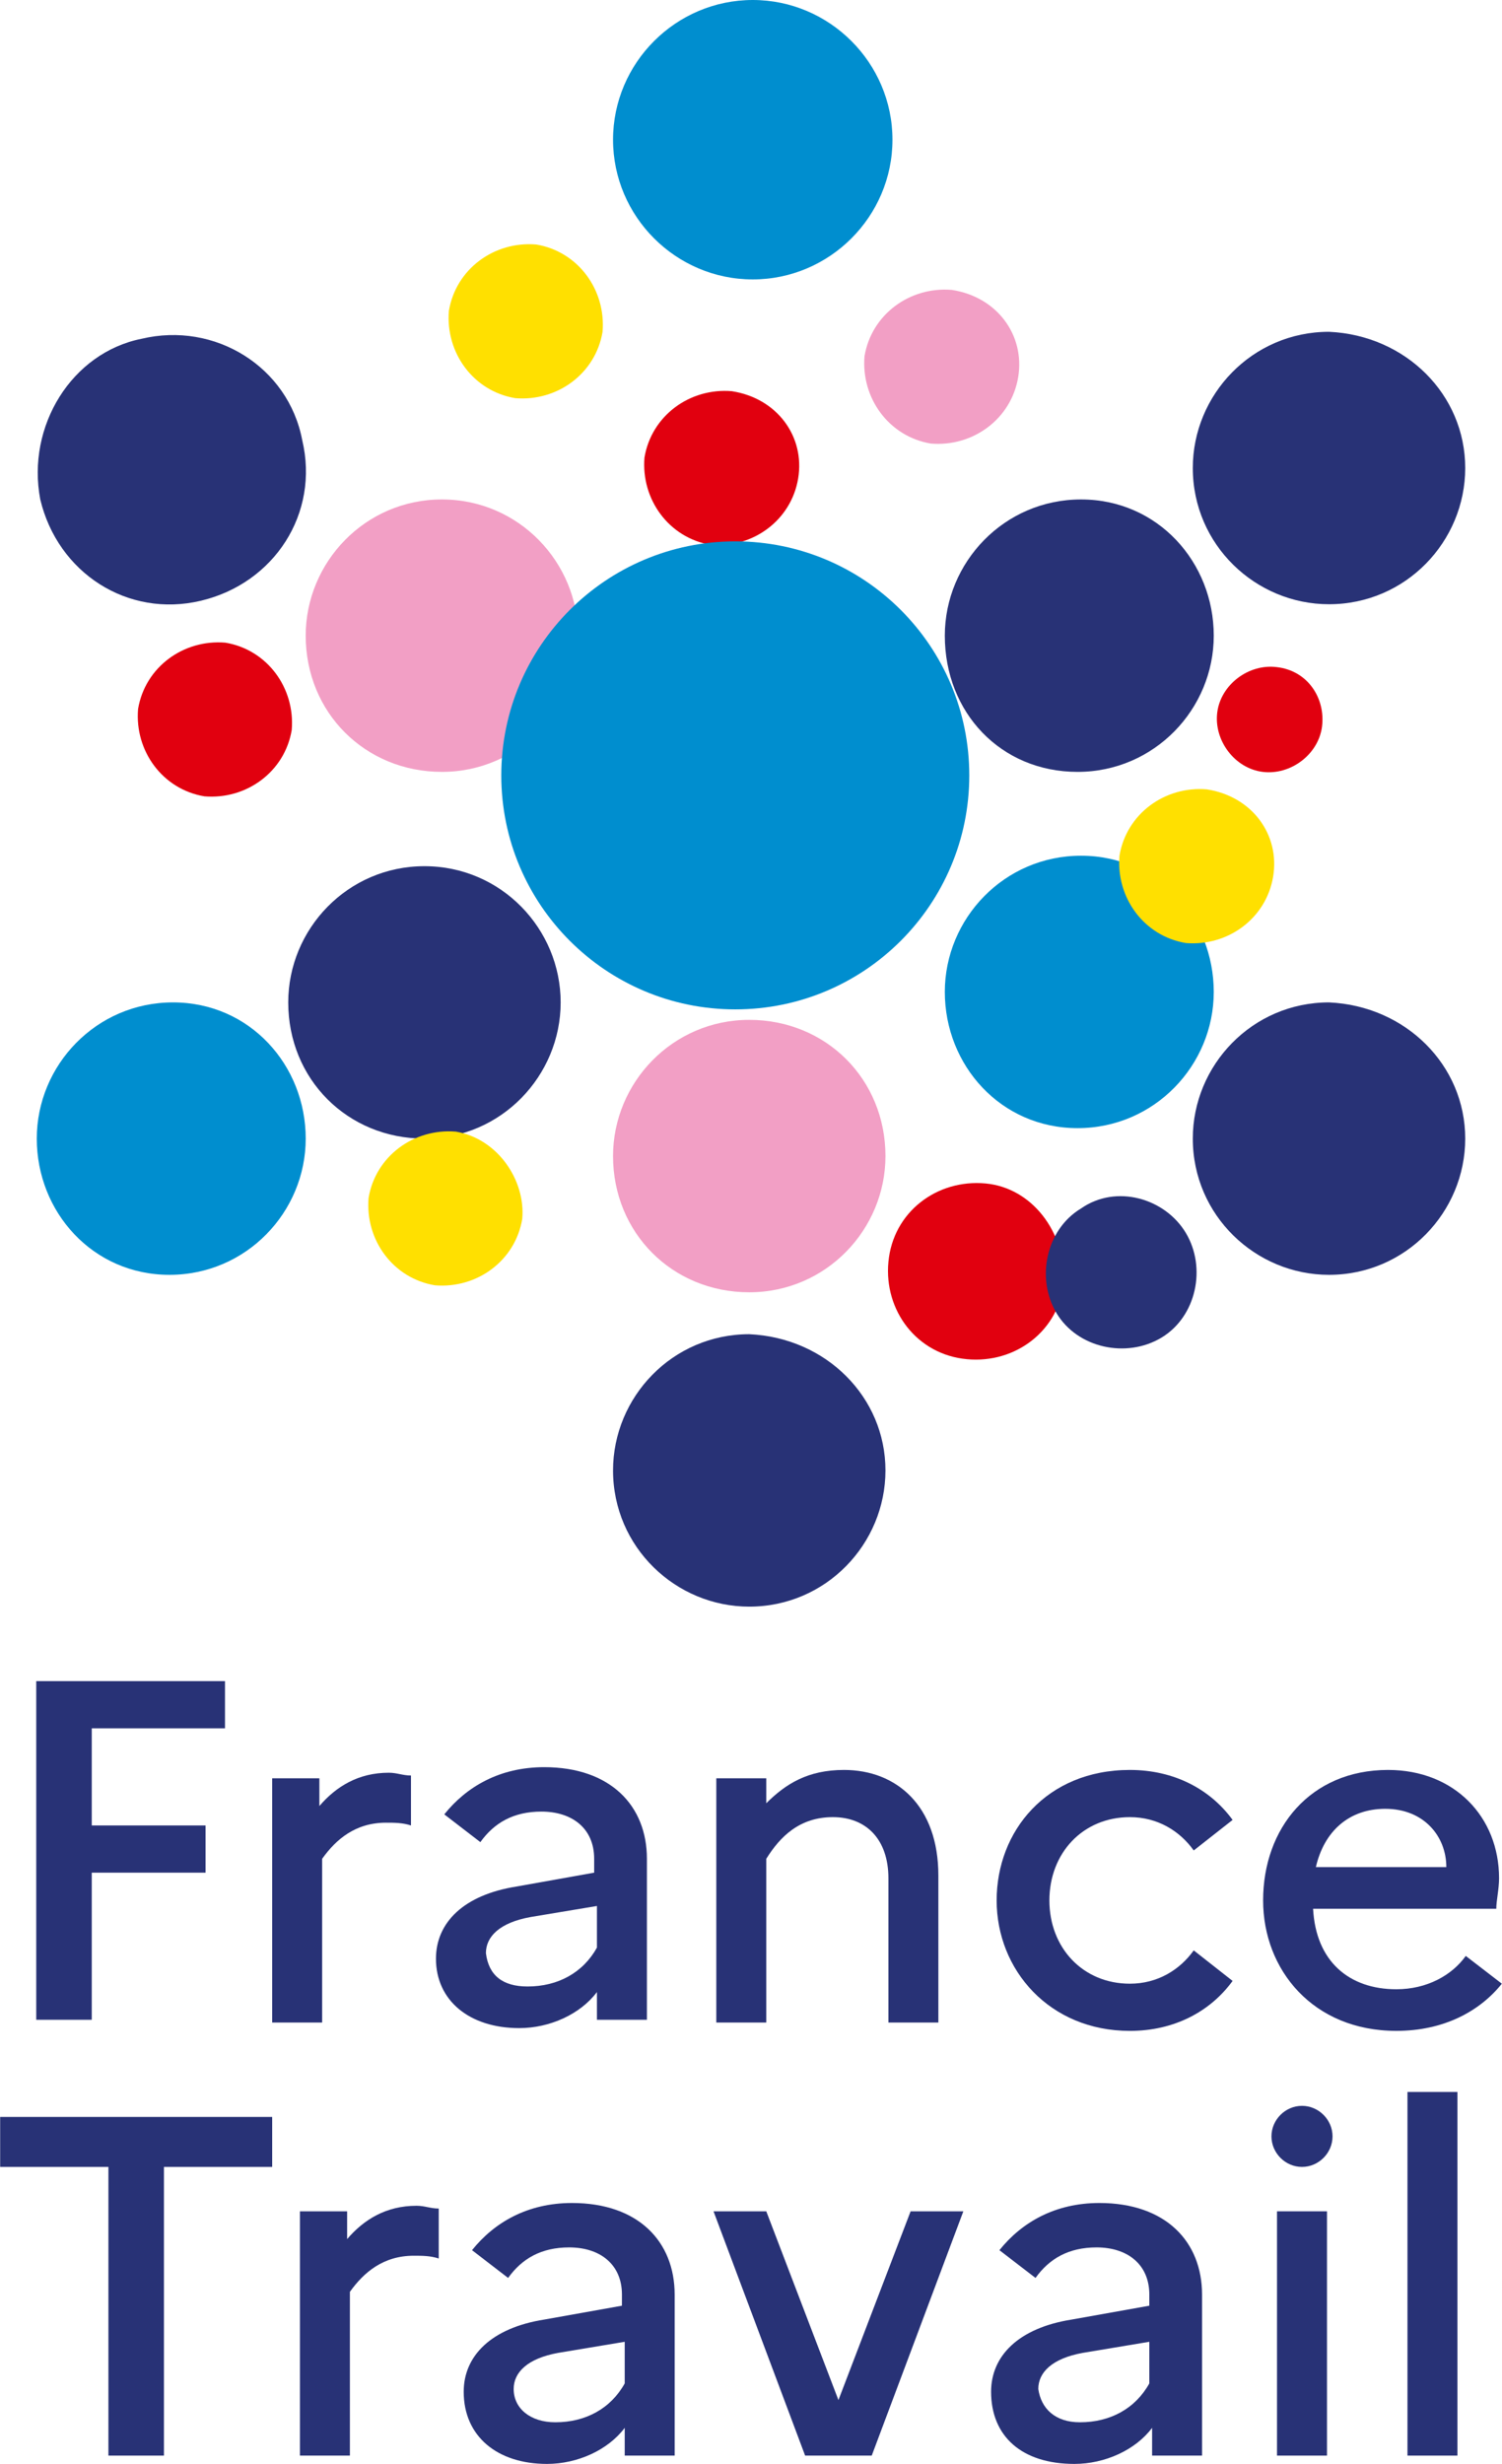
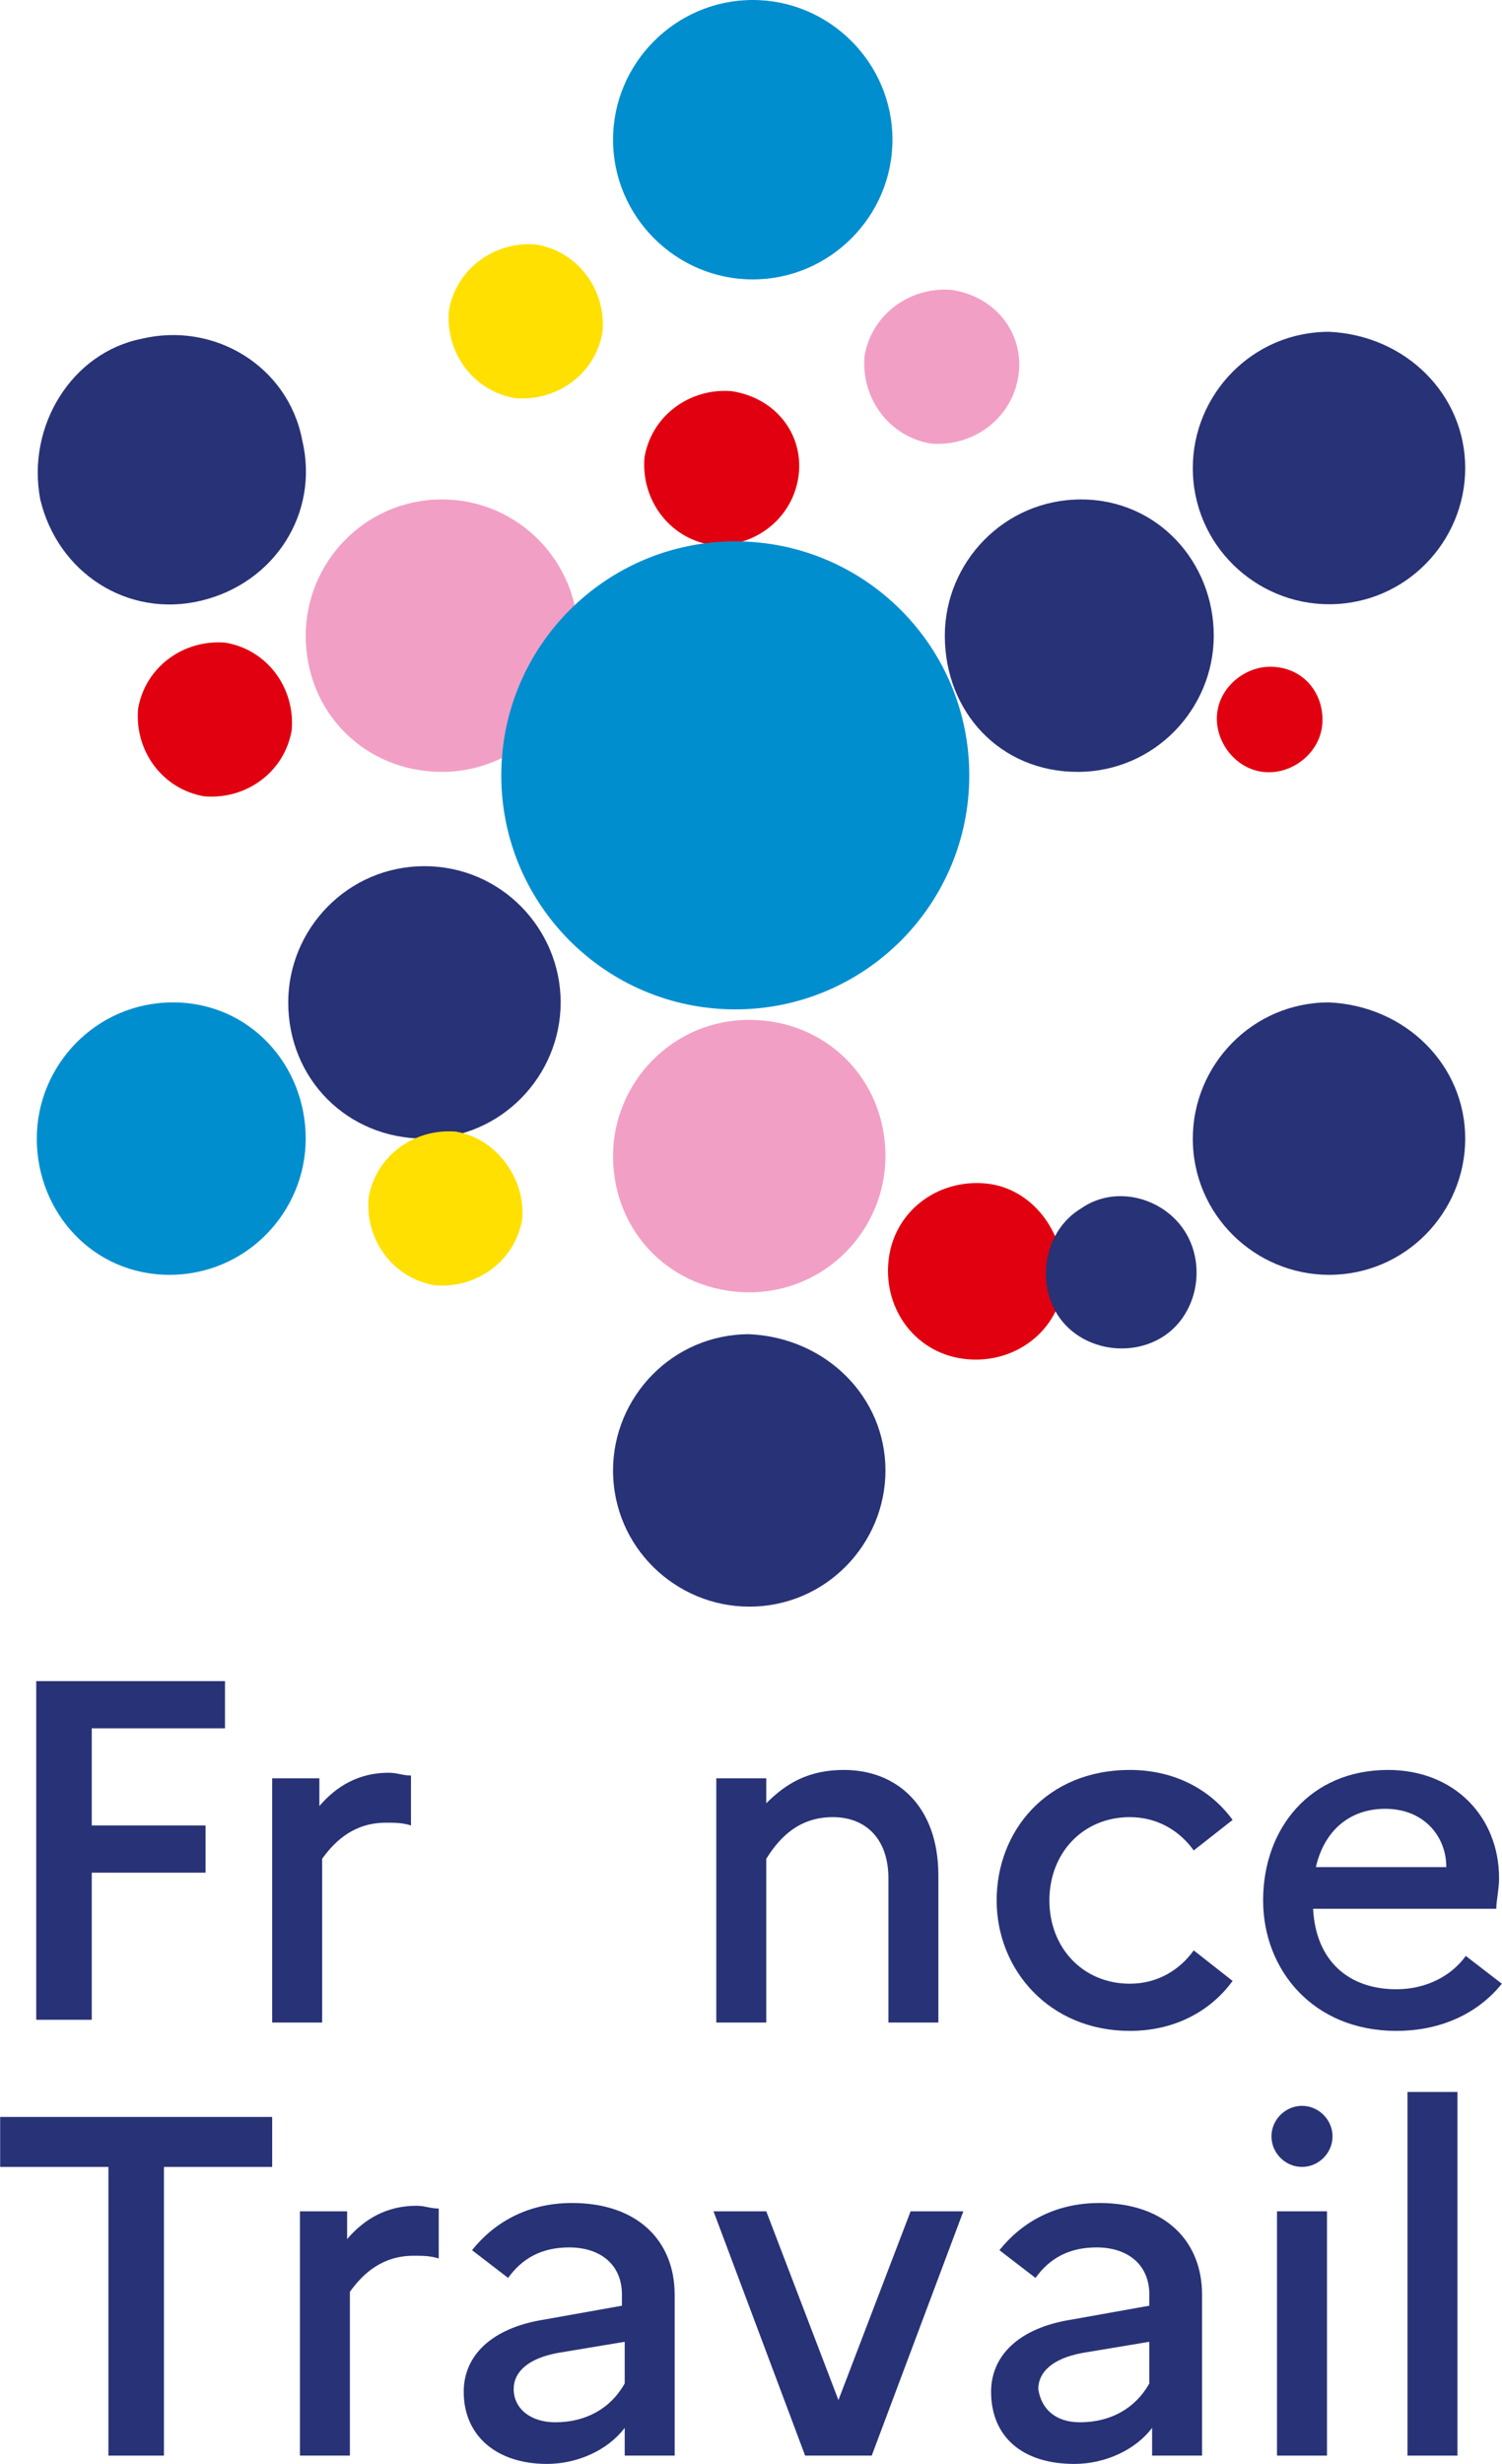
<svg xmlns="http://www.w3.org/2000/svg" xml:space="preserve" width="912px" height="1496px" version="1.1" style="shape-rendering:geometricPrecision; text-rendering:geometricPrecision; image-rendering:optimizeQuality; fill-rule:evenodd; clip-rule:evenodd" viewBox="0 0 990.26 1624.72">
  <defs>
    <style type="text/css">
   
    .fil2 {fill:#008ECF}
    .fil0 {fill:#283276}
    .fil3 {fill:#E1000F}
    .fil1 {fill:#F29FC5}
    .fil4 {fill:#FFE000}
   
  </style>
  </defs>
  <g id="Plan_x0020_1">
    <g id="_2054417641424">
      <g>
        <path class="fil0" d="M966.11 750.81c0,48.36 -39.15,89.82 -89.82,89.82 -48.36,0 -89.82,-39.15 -89.82,-89.82 0,-48.37 39.15,-89.82 89.82,-89.82 50.67,2.3 89.82,41.45 89.82,89.82z" />
        <path class="fil1" d="M381.13 419.16c0,48.37 -39.16,89.82 -89.82,89.82 -50.67,0 -89.82,-39.15 -89.82,-89.82 0,-48.36 39.15,-89.82 89.82,-89.82 50.66,0 89.82,41.46 89.82,89.82z" />
-         <path class="fil2" d="M800.29 654.08c0,48.36 -39.15,89.82 -89.82,89.82 -50.67,0 -87.52,-41.46 -87.52,-89.82 0,-48.37 39.15,-89.82 89.82,-89.82 50.67,0 87.52,41.45 87.52,89.82z" />
        <path class="fil1" d="M583.8 762.32c0,48.37 -39.15,89.82 -89.82,89.82 -50.67,0 -89.82,-39.15 -89.82,-89.82 0,-48.36 39.15,-89.82 89.82,-89.82 50.67,0 89.82,39.16 89.82,89.82z" />
        <path class="fil0" d="M583.8 969.6c0,48.37 -39.15,89.82 -89.82,89.82 -48.37,0 -89.82,-39.15 -89.82,-89.82 0,-48.36 39.15,-89.82 89.82,-89.82 50.67,2.3 89.82,41.46 89.82,89.82z" />
        <path class="fil0" d="M966.11 308.61c0,48.37 -39.15,89.83 -89.82,89.83 -48.36,0 -89.82,-39.16 -89.82,-89.83 0,-48.36 39.15,-89.82 89.82,-89.82 50.67,2.31 89.82,41.46 89.82,89.82z" />
        <path class="fil0" d="M800.29 419.16c0,48.37 -39.15,89.82 -89.82,89.82 -50.67,0 -87.52,-39.15 -87.52,-89.82 0,-48.36 39.15,-89.82 89.82,-89.82 50.67,0 87.52,41.46 87.52,89.82z" />
        <path class="fil0" d="M369.61 660.99c0,48.36 -39.15,89.82 -89.82,89.82 -50.67,0 -89.82,-39.15 -89.82,-89.82 0,-48.37 39.15,-89.82 89.82,-89.82 50.67,0 89.82,41.45 89.82,89.82z" />
        <path class="fil0" d="M199.18 290.19c11.52,48.36 -18.42,94.43 -66.79,105.94 -48.36,11.52 -94.42,-18.42 -105.94,-66.79 -9.21,-48.36 20.73,-96.73 66.79,-105.94 48.36,-11.51 96.73,18.43 105.94,66.79z" />
        <path class="fil3" d="M192.27 481.35c-4.6,27.63 -29.94,46.06 -57.57,43.76 -27.64,-4.61 -46.07,-29.94 -43.76,-57.58 4.6,-27.64 29.94,-46.06 57.57,-43.76 27.64,4.61 46.07,29.94 43.76,57.58z" />
        <path class="fil3" d="M701.26 847.54c-4.61,32.24 -34.55,52.97 -66.79,48.36 -32.25,-4.6 -52.97,-34.54 -48.37,-66.79 4.61,-32.24 34.55,-52.97 66.79,-48.36 29.94,4.61 50.67,34.55 48.37,66.79z" />
        <path class="fil3" d="M871.69 479.04c-2.31,18.43 -20.73,32.25 -39.16,29.94 -18.42,-2.3 -32.24,-20.72 -29.94,-39.15 2.31,-18.42 20.73,-32.24 39.16,-29.94 20.72,2.3 32.24,20.73 29.94,39.15z" />
        <path class="fil3" d="M526.22 315.52c-4.6,27.64 -29.94,46.07 -57.58,43.76 -27.63,-4.6 -46.06,-29.94 -43.76,-57.57 4.61,-27.64 29.94,-46.07 57.58,-43.76 29.94,4.6 48.37,29.94 43.76,57.57z" />
        <path class="fil1" d="M671.32 248.74c-4.61,27.63 -29.94,46.06 -57.58,43.75 -27.64,-4.6 -46.06,-29.94 -43.76,-57.57 4.61,-27.64 29.94,-46.06 57.58,-43.76 29.94,4.6 48.36,29.94 43.76,57.58z" />
        <path class="fil4" d="M344.28 803.78c-4.61,27.64 -29.94,46.06 -57.58,43.76 -27.64,-4.61 -46.06,-29.94 -43.76,-57.58 4.61,-27.63 29.94,-46.06 57.58,-43.76 27.64,4.61 46.06,32.25 43.76,57.58z" />
-         <path class="fil4" d="M839.44 578.08c-4.6,27.63 -29.94,46.06 -57.57,43.76 -27.64,-4.61 -46.07,-29.94 -43.76,-57.58 4.6,-27.64 29.94,-46.06 57.57,-43.76 29.94,4.61 48.37,29.94 43.76,57.58z" />
        <path class="fil0" d="M781.87 812.99c13.81,23.03 6.91,55.28 -16.13,69.09 -23.03,13.82 -55.27,6.91 -69.09,-16.12 -13.82,-23.03 -6.91,-55.27 16.12,-69.09 23.03,-16.12 55.28,-6.91 69.1,16.12z" />
        <path class="fil4" d="M397.25 218.79c-4.61,27.64 -29.94,46.07 -57.58,43.76 -27.64,-4.6 -46.06,-29.94 -43.76,-57.57 4.61,-27.64 29.94,-46.07 57.58,-43.76 27.64,4.6 46.06,29.94 43.76,57.57z" />
        <path class="fil2" d="M588.41 92.12c0,50.67 -41.46,92.13 -92.13,92.13 -50.67,0 -92.12,-41.46 -92.12,-92.13 0,-50.66 41.45,-92.12 92.12,-92.12 50.67,0 92.13,41.46 92.13,92.12z" />
        <path class="fil2" d="M201.49 750.81c0,48.36 -39.16,89.82 -89.83,89.82 -50.66,0 -87.51,-41.46 -87.51,-89.82 0,-48.37 39.15,-89.82 89.82,-89.82 50.67,0 87.52,41.45 87.52,89.82z" />
        <path class="fil2" d="M639.07 511.29c0,85.21 -69.09,154.3 -154.3,154.3 -85.22,0 -154.31,-69.09 -154.31,-154.3 0,-85.22 69.09,-154.31 154.31,-154.31 85.21,0 154.3,69.09 154.3,154.31z" />
      </g>
      <g>
        <polygon class="fil0" points="23.79,1108.54 148.26,1108.54 148.26,1139.66 60.4,1139.66 60.4,1203.72 135.45,1203.72 135.45,1234.84 60.4,1234.84 60.4,1331.85 23.79,1331.85 " />
        <path class="fil0" d="M177.55 1172.61l32.95 0 0 18.3c10.98,-12.81 25.62,-21.96 45.76,-21.96 5.49,0 9.15,1.83 14.64,1.83l0 32.94c-5.49,-1.83 -10.98,-1.83 -16.47,-1.83 -20.14,0 -32.95,10.99 -42.1,23.8l0 107.99 -32.95 0 0 -161.07 -1.83 0z" />
        <g>
-           <path class="fil0" d="M287.38 1291.58c0,-23.79 18.3,-42.1 53.08,-47.59l51.25 -9.15 0 -9.15c0,-20.14 -14.64,-31.12 -34.78,-31.12 -18.3,0 -31.12,7.32 -40.27,20.14l-23.79 -18.31c14.64,-18.3 36.6,-31.12 65.89,-31.12 43.93,0 67.73,25.63 67.73,60.41l0 106.16 -32.95 0 0 -18.3c-10.98,14.64 -31.12,23.79 -51.25,23.79 -32.95,0 -54.91,-18.3 -54.91,-45.76l0 0zm60.4 18.31c20.14,0 36.61,-9.15 45.76,-25.63l0 -27.45 -43.93 7.32c-20.13,3.66 -29.29,12.81 -29.29,23.79 1.83,14.65 10.99,21.97 27.46,21.97z" />
-         </g>
+           </g>
        <path class="fil0" d="M472.25 1172.61l32.95 0 0 16.47c12.81,-12.81 27.45,-21.97 51.25,-21.97 34.78,0 62.23,23.8 62.23,69.56l0 97.01 -32.94 0 0 -95.18c0,-25.63 -14.65,-40.27 -36.61,-40.27 -21.97,0 -34.78,12.81 -43.93,27.46l0 107.99 -32.95 0 0 -161.07z" />
        <path class="fil0" d="M787.08 1286.09l25.63 20.14c-14.64,20.13 -38.44,32.95 -67.73,32.95 -53.08,0 -87.86,-40.27 -87.86,-86.03 0,-45.77 32.95,-86.04 87.86,-86.04 29.29,0 53.09,12.82 67.73,32.95l-25.63 20.14c-9.15,-12.81 -23.79,-21.97 -42.1,-21.97 -31.11,0 -53.08,23.8 -53.08,54.92 0,31.11 21.97,54.91 53.08,54.91 18.31,0 32.95,-9.16 42.1,-21.97z" />
        <g>
          <path class="fil0" d="M920.7 1339.17c-54.91,0 -87.86,-40.27 -87.86,-86.03 0,-47.59 31.12,-86.03 82.37,-86.03 43.93,0 73.22,31.12 73.22,71.39 0,7.32 -1.83,14.64 -1.83,20.14l-120.81 0c1.83,34.77 23.8,53.08 54.91,53.08 20.14,0 36.61,-9.15 45.77,-21.97l23.79 18.31c-14.64,18.3 -38.44,31.11 -69.56,31.11l0 0zm-53.08 -107.99l86.03 0c0,-20.14 -14.64,-38.44 -40.27,-38.44 -23.79,0 -40.27,14.64 -45.76,38.44z" />
        </g>
        <polygon class="fil0" points="0,1395.92 179.38,1395.92 179.38,1428.87 108,1428.87 108,1619.23 71.39,1619.23 71.39,1428.87 0,1428.87 " />
        <path class="fil0" d="M195.86 1458.15l32.94 0 0 18.31c10.99,-12.82 25.63,-21.97 45.76,-21.97 5.5,0 9.16,1.83 14.65,1.83l0 32.95c-5.49,-1.83 -10.98,-1.83 -16.48,-1.83 -20.13,0 -32.94,10.98 -42.1,23.8l0 107.99 -32.94 0 0 -161.08 -1.83 0z" />
        <g>
          <path class="fil0" d="M305.68 1577.13c0,-23.8 18.31,-42.1 53.08,-47.59l51.25 -9.15 0.01 -7.32c0,-20.14 -14.65,-31.12 -34.78,-31.12 -18.31,0 -31.12,7.32 -40.27,20.13l-23.8 -18.3c14.65,-18.31 36.61,-31.12 65.9,-31.12 43.93,0 67.72,25.63 67.72,60.41l0 106.16 -32.94 0 0 -18.3c-10.99,14.64 -31.12,23.79 -51.25,23.79 -32.95,0 -54.92,-18.3 -54.92,-47.59l0 0zm60.41 20.13c20.13,0 36.6,-9.15 45.76,-25.62l0 -27.46 -43.93 7.32c-20.14,3.67 -29.29,12.82 -29.29,23.8 0,12.81 10.98,21.96 27.46,21.96z" />
        </g>
        <polygon class="fil0" points="505.2,1458.15 552.79,1582.62 600.38,1458.15 635.16,1458.15 574.75,1619.23 530.82,1619.23 470.42,1458.15 " />
        <g>
          <path class="fil0" d="M653.46 1577.13c0,-23.8 18.31,-42.1 53.09,-47.59l51.25 -9.15 0 -7.32c0,-20.14 -14.65,-31.12 -34.78,-31.12 -18.31,0 -31.12,7.32 -40.27,20.13l-23.8 -18.3c14.65,-18.31 36.61,-31.12 65.9,-31.12 43.93,0 67.72,25.63 67.72,60.41l0 106.16 -32.94 0 0 -18.3c-10.99,14.64 -31.12,23.79 -51.25,23.79 -34.78,0 -54.92,-18.3 -54.92,-47.59l0 0zm58.58 20.13c20.13,0 36.6,-9.15 45.76,-25.62l0 -27.46 -43.93 7.32c-20.14,3.67 -29.29,12.82 -29.29,23.8 1.83,12.81 10.98,21.96 27.46,21.96z" />
        </g>
        <rect class="fil0" x="842" y="1458.15" width="32.95" height="161.08" />
        <rect class="fil0" x="928.03" y="1379.44" width="32.95" height="239.79" />
        <path class="fil0" d="M838.34 1408.73c0,-10.98 9.15,-20.13 20.13,-20.13 10.98,0 20.14,9.15 20.14,20.13 0,10.98 -9.16,20.14 -20.14,20.14 -10.98,0 -20.13,-9.16 -20.13,-20.14z" />
      </g>
    </g>
  </g>
</svg>